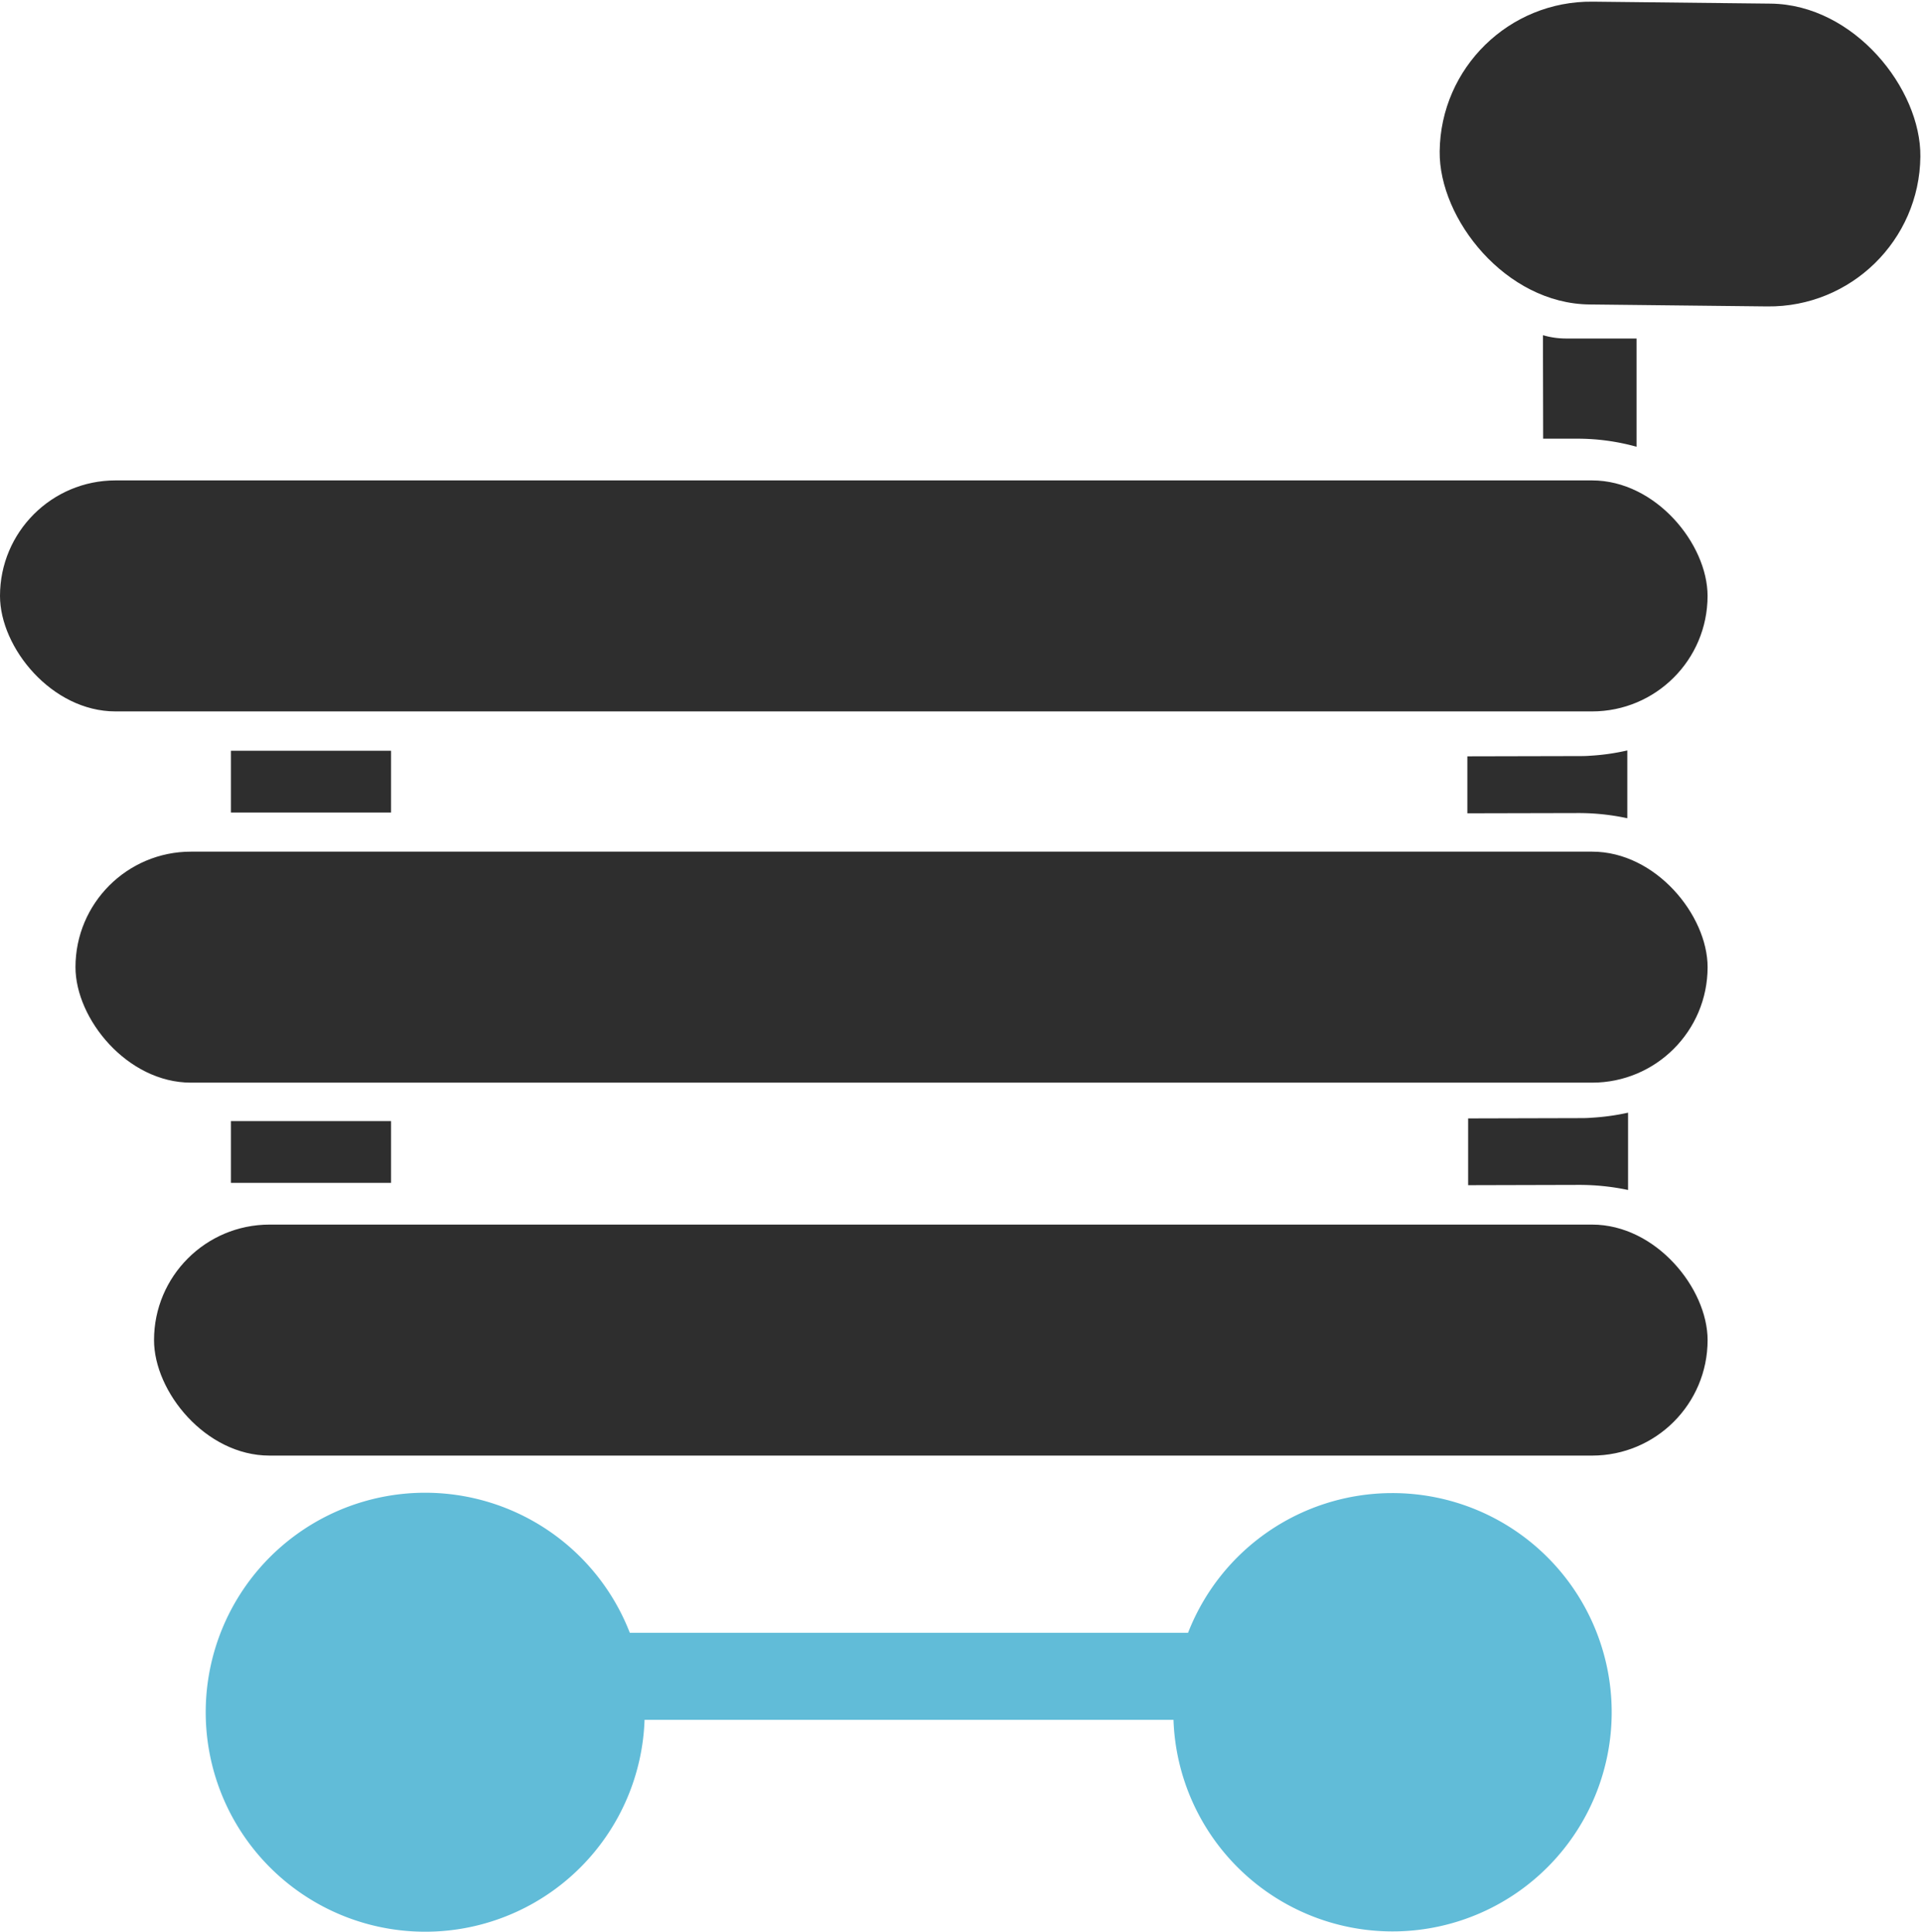
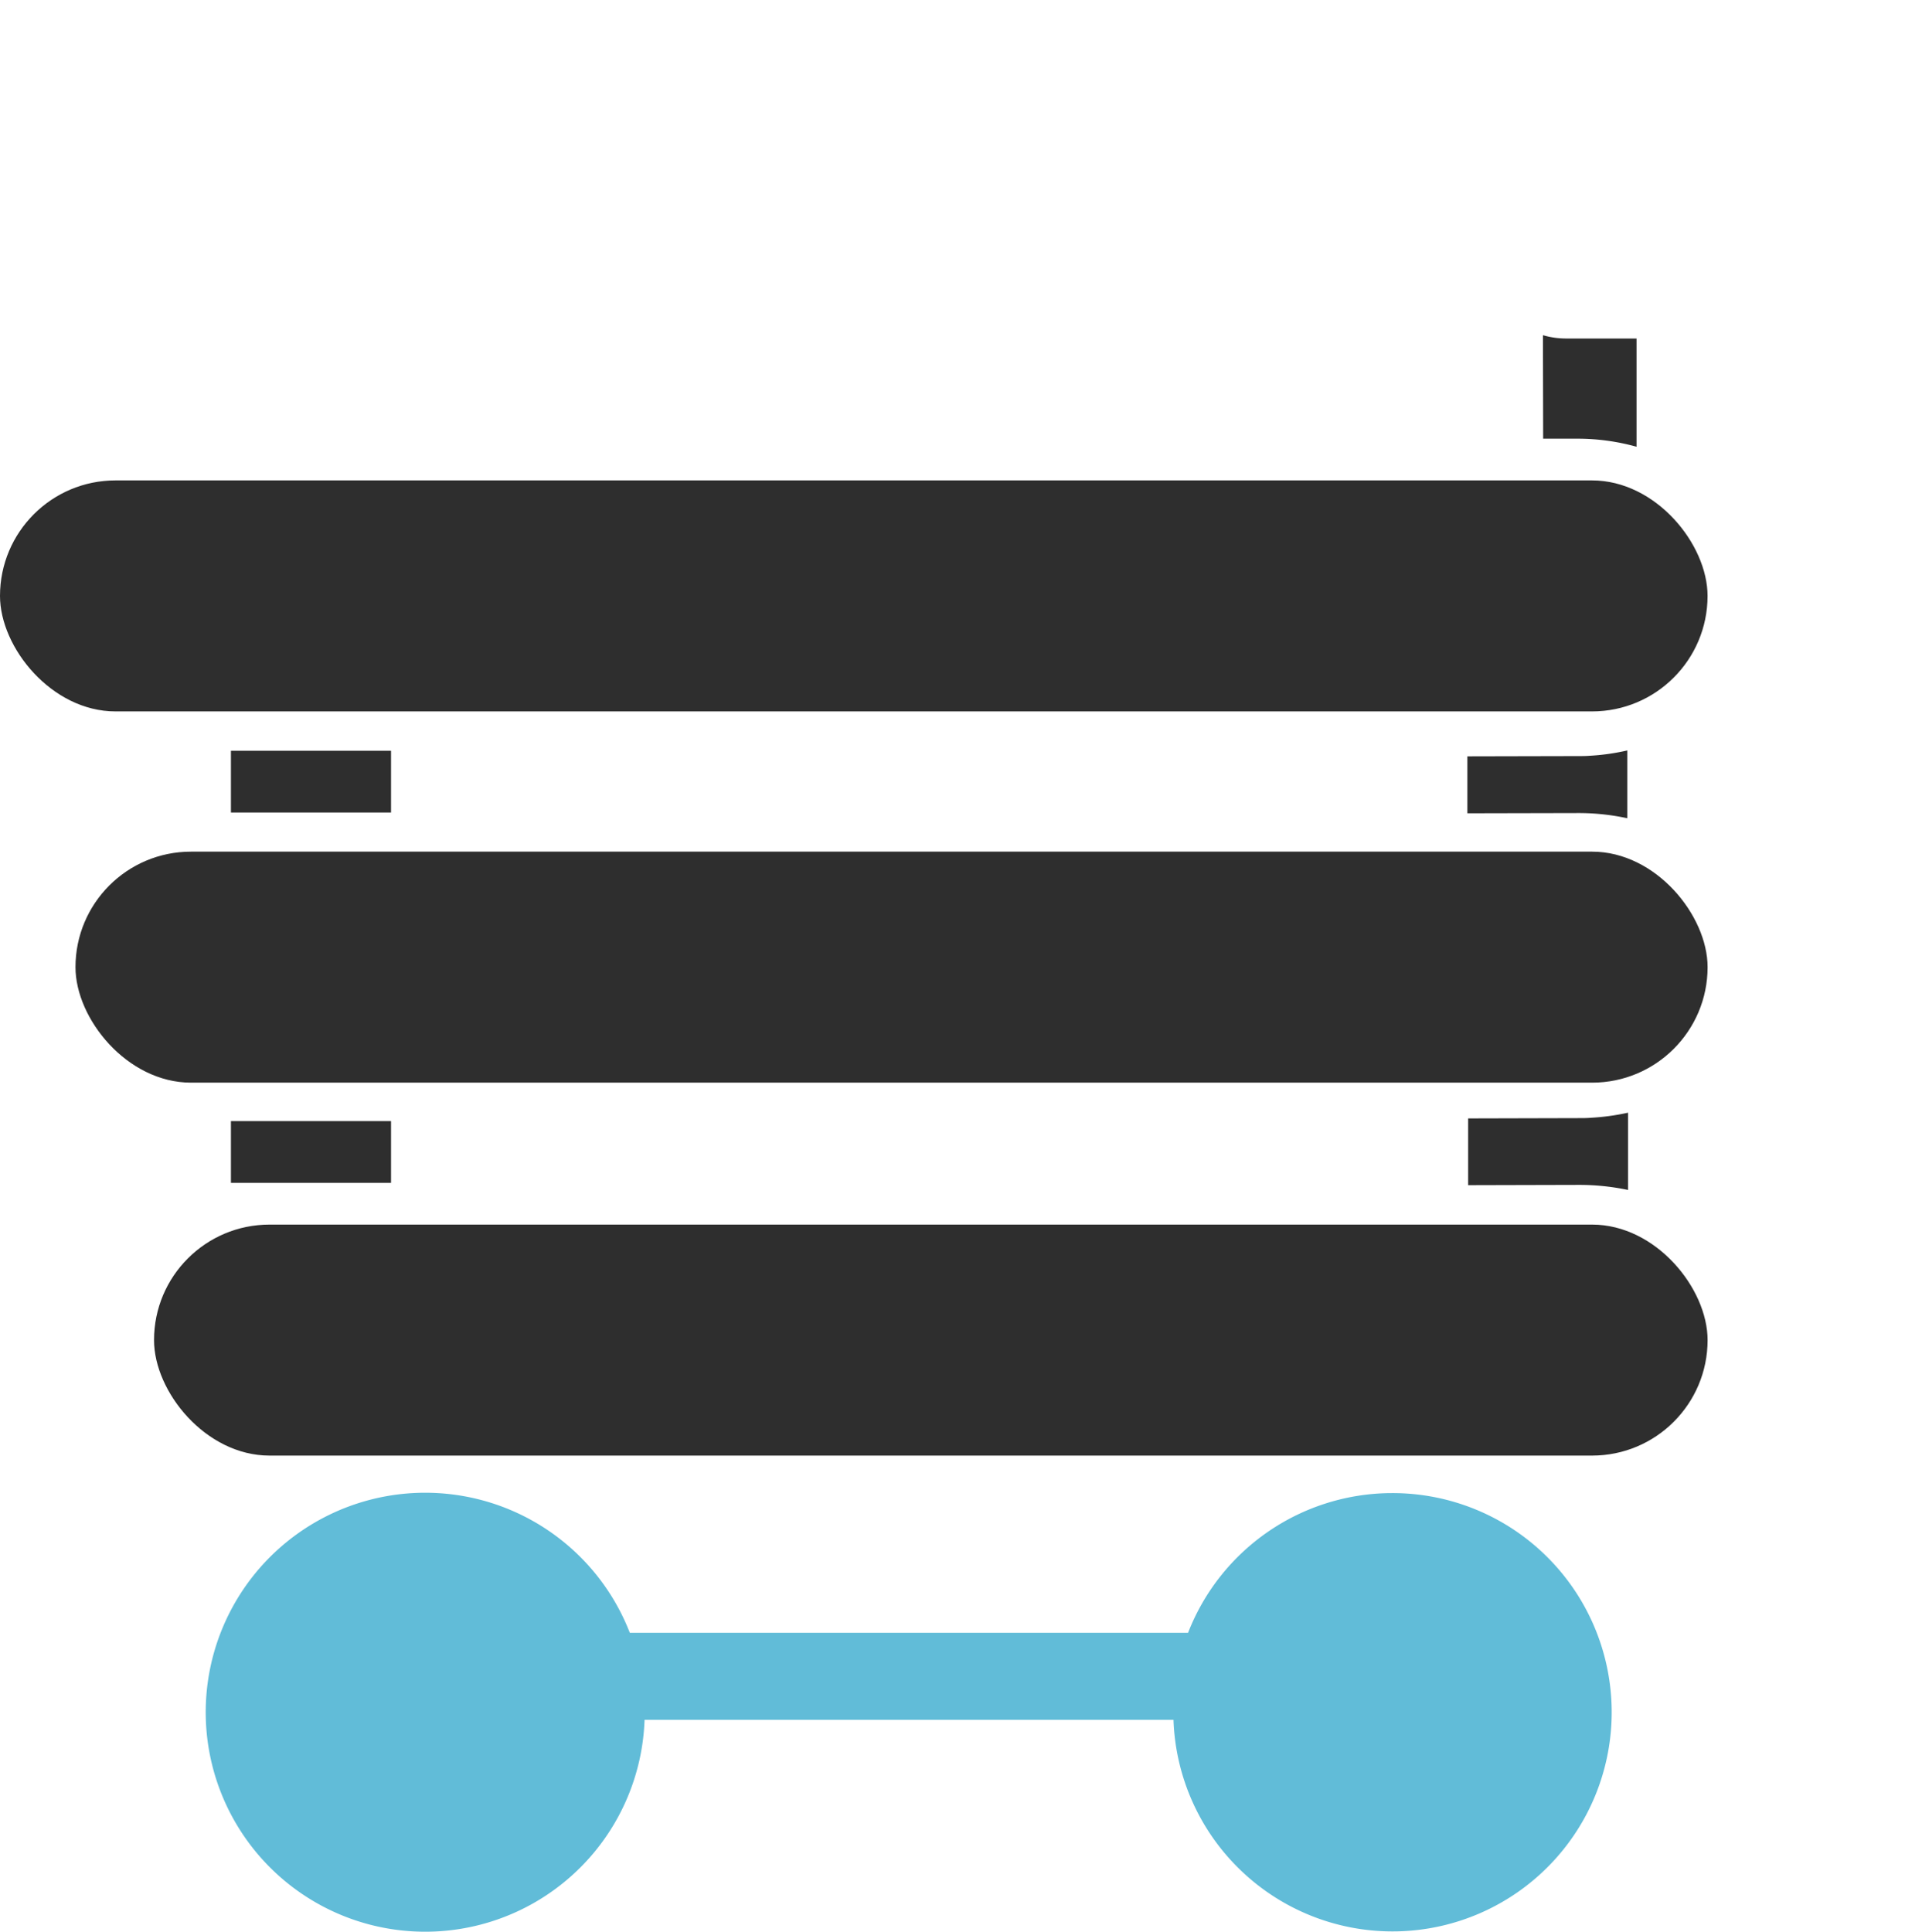
<svg xmlns="http://www.w3.org/2000/svg" width="54.082" height="54.354" viewBox="0 0 54.082 54.354">
  <g id="グループ_8" data-name="グループ 8" transform="translate(-103.332 -370.009)">
    <g id="グループ_7" data-name="グループ 7" transform="translate(103.332 370.009)">
      <g id="グループ_6" data-name="グループ 6" transform="translate(0 0)">
        <g id="グループ_5" data-name="グループ 5" transform="translate(41.286 9.433)">
          <path id="パス_13" data-name="パス 13" d="M168.783,421.656l0-.841,0-1.038,3.112-.008c.115,0,.231,0,.345-.01h0a6.485,6.485,0,0,0,1.043-.143l0,1.175,0,1a6.645,6.645,0,0,0-1.389-.143Z" transform="translate(-168.758 -397.74)" fill="#2e2e2e" />
          <path id="パス_14" data-name="パス 14" d="M168.749,405.237V404.6l0-.966,3.113-.007c.11,0,.221,0,.33-.009h0a6.248,6.248,0,0,0,1.058-.15l0,1.108v.8a6.488,6.488,0,0,0-1.39-.146Z" transform="translate(-168.746 -391.785)" fill="#2e2e2e" />
          <path id="パス_15" data-name="パス 15" d="M172.131,384.955a2.292,2.292,0,0,0,.637.092l1.991,0,0,.978,0,2.068a6.2,6.2,0,0,0-1.677-.227l-.951,0-.005-2.378v-.53Z" transform="translate(-169.995 -384.955)" fill="#2e2e2e" />
        </g>
-         <rect id="長方形_1" data-name="長方形 1" width="13.526" height="8.52" rx="4.26" transform="matrix(1, 0.011, -0.011, 1, 40.557, 0)" fill="#2e2e2e" />
        <rect id="長方形_2" data-name="長方形 2" width="48.048" height="6.5" rx="3.25" transform="translate(0 13.518)" fill="#2e2e2e" />
        <rect id="長方形_3" data-name="長方形 3" width="45.925" height="6.5" rx="3.25" transform="translate(2.124 23.964)" fill="#2e2e2e" />
        <rect id="長方形_4" data-name="長方形 4" width="43.715" height="6.5" rx="3.25" transform="translate(4.334 34.458)" fill="#2e2e2e" />
      </g>
      <rect id="長方形_5" data-name="長方形 5" width="4.505" height="1.738" transform="translate(6.498 21.125)" fill="#2e2e2e" />
      <rect id="長方形_6" data-name="長方形 6" width="4.505" height="1.738" transform="translate(6.498 31.546)" fill="#2e2e2e" />
    </g>
    <path id="パス_16" data-name="パス 16" d="M145.9,436.574a6.168,6.168,0,0,0-5.745,3.931H124.447a6.176,6.176,0,1,0,.415,2.449h14.883a6.167,6.167,0,1,0,6.16-6.38Z" transform="translate(-3.393 -24.552)" fill="#61bcd8" />
  </g>
</svg>